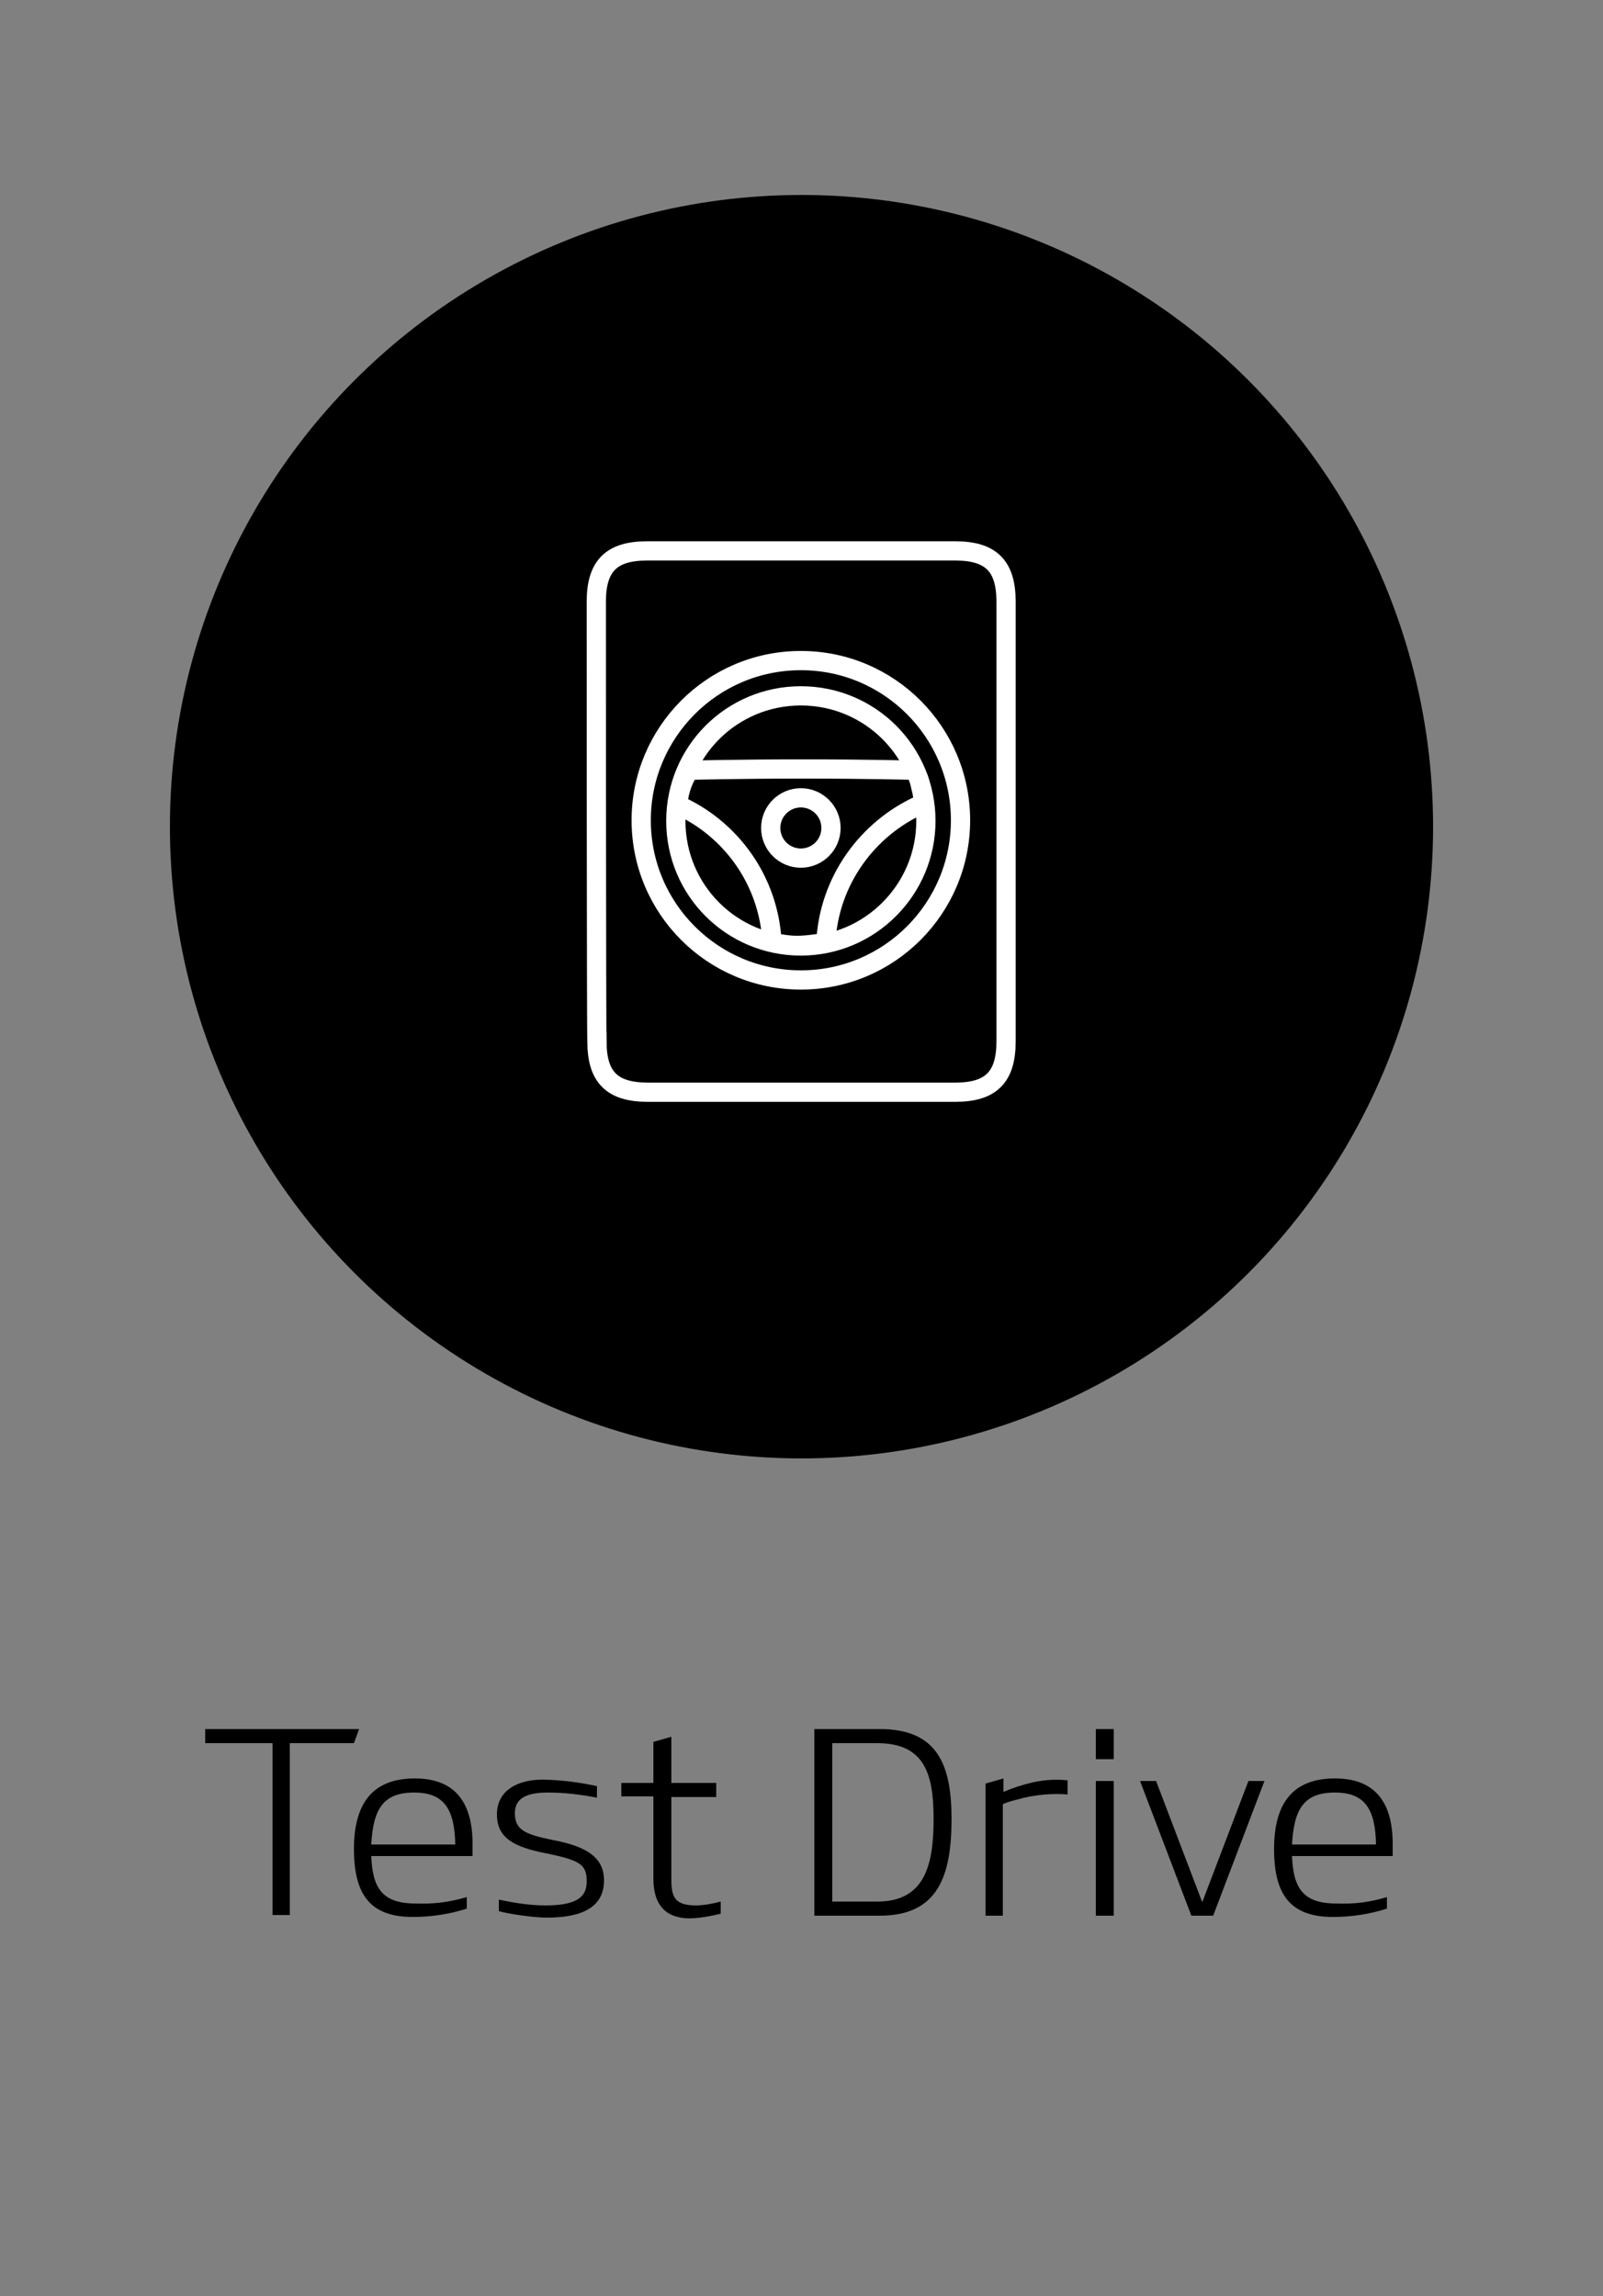
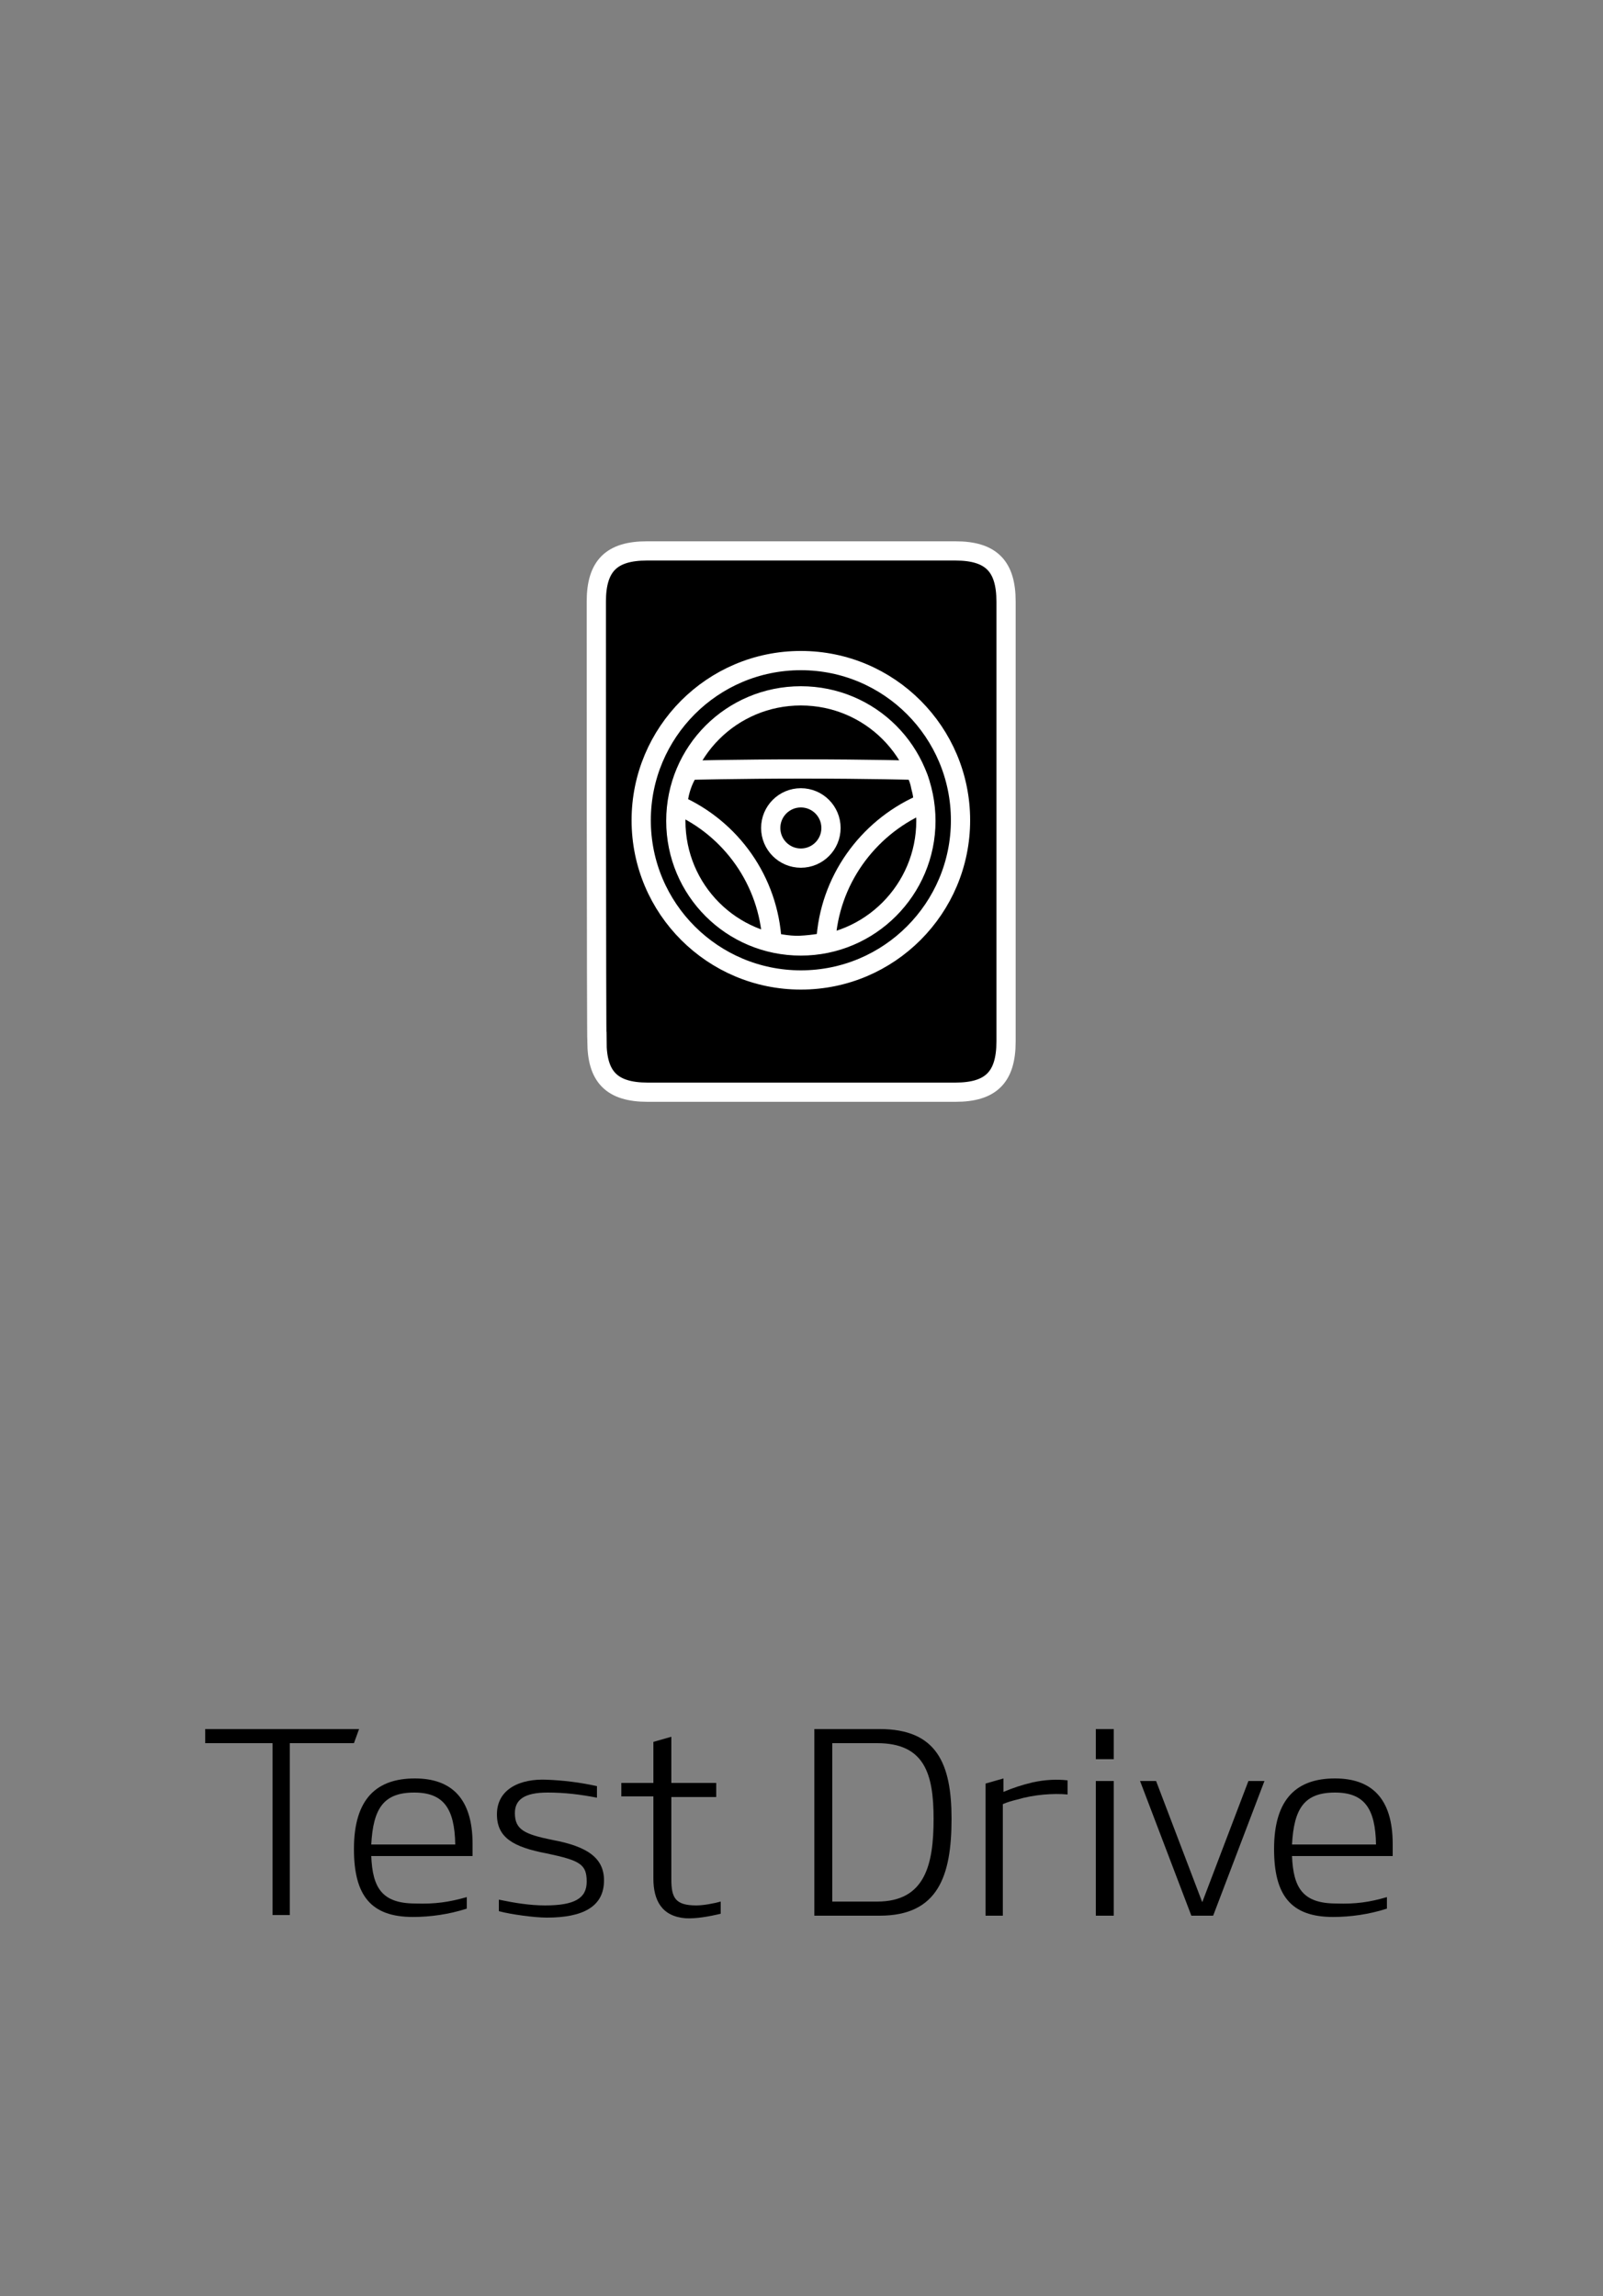
<svg xmlns="http://www.w3.org/2000/svg" version="1.1" id="Layer_1" x="0px" y="0px" viewBox="0 0 250 358" style="enable-background:new 0 0 250 358;" xml:space="preserve">
  <rect x="0" y="0" width="250" height="358" fill="#808080" stroke="none" />
  <style type="text/css">
	.st0{stroke:#FFFFFF;stroke-width:3;stroke-miterlimit:10;}
</style>
-   <circle cx="125" cy="128.9" r="98.5" />
  <g>
    <path d="M32,269.6h24l-0.8,2.2H45.2v26.8h-2.7v-26.8H32V269.6z" />
    <path d="M72.8,295.8v1.8c-2.8,0.9-5.7,1.3-8.4,1.3c-6.6,0-9.2-3.4-9.2-10.6c0-7.9,3.6-11,9.5-11c5.6,0,9,3,9,10.2   c0,0.4,0,1.4,0,1.9H57.9c0.2,5,1.7,7.4,6.9,7.4C67.8,296.9,70,296.6,72.8,295.8z M71,287.6c-0.1-5.6-1.8-8.1-6.4-8.1   c-4.8,0-6.4,2.5-6.7,8.1H71z" />
    <path d="M93.1,280.3c-2.6-0.5-5-0.8-7.7-0.8c-3.6,0-5.1,1.1-5.1,3.2c0,2.6,1.5,3.3,5.9,4.2c5.4,1,8,2.8,8,6.3   c0,4.1-3.3,5.8-8.9,5.8c-2,0-5.6-0.5-7.5-1v-1.8c2.4,0.5,4.8,0.9,7.2,0.9c4.6,0,6.5-1.1,6.5-3.7c0-2.7-1-3.3-6.2-4.4   c-5.3-1-7.8-2.5-7.8-6.1c0-4,3.7-5.6,7.8-5.4c2.5,0.1,5.1,0.4,7.8,1L93.1,280.3L93.1,280.3z" />
    <path d="M112.4,298.4c-1.7,0.4-3.8,0.8-5.5,0.7c-3.7-0.3-5-2.8-5-6.2v-12.8h-5V278h5v-6.4l2.8-0.8v7.2h7v2.2h-7V293   c0,2.9,0.6,4.1,3.9,4.1c1.1,0,2.7-0.3,3.8-0.6L112.4,298.4L112.4,298.4z" />
    <path d="M127,298.7v-29.1h10.2c8.9,0,11.2,5.4,11.2,14c0,8.9-2.1,15.1-11.2,15.1H127z M136.8,271.8h-7v24.7h7   c7.5,0,8.8-5.8,8.8-12.9C145.6,276.6,144.2,271.8,136.8,271.8z" />
    <path d="M153.7,298.7v-20.6l2.8-0.8v2.1c1.4-0.6,2.9-1.1,4.6-1.5c1.9-0.4,3.7-0.5,5.4-0.3v2.2c-2.2-0.2-5.2,0-7.9,0.8   c-0.8,0.2-1.5,0.4-2.2,0.7v17.4H153.7z" />
    <path d="M170.9,269.6h2.8v4.7h-2.8V269.6z M170.9,277.7h2.8v21h-2.8V277.7z" />
    <path d="M185.8,298.7l-8-21h2.5l7.2,18.9l7.2-18.9h2.5l-8,21L185.8,298.7L185.8,298.7z" />
    <path d="M216.3,295.8v1.8c-2.8,0.9-5.7,1.3-8.4,1.3c-6.6,0-9.2-3.4-9.2-10.6c0-7.9,3.6-11,9.5-11c5.6,0,9,3,9,10.2   c0,0.4,0,1.4,0,1.9h-15.7c0.2,5,1.7,7.4,6.9,7.4C211.4,296.9,213.6,296.6,216.3,295.8z M214.6,287.6c-0.1-5.6-1.8-8.1-6.4-8.1   c-4.8,0-6.4,2.5-6.7,8.1H214.6z" />
  </g>
  <g>
    <g>
      <path class="st0" d="M93,93.8c0-5.6,2.4-7.9,7.9-7.9H149c5.6,0,7.9,2.4,7.9,7.9v68.6c0,5.6-2.4,7.9-7.9,7.9H101    c-5.6,0-7.9-2.4-7.9-7.9C93,162.4,93,93.8,93,93.8z" />
    </g>
    <g>
      <path class="st0" d="M124.9,103c-13.8,0-24.9,11.2-24.9,24.9c0,13.8,11.2,24.9,24.9,24.9c13.8,0,24.9-11.2,24.9-24.9    C149.8,114.2,138.7,103,124.9,103z M124.9,147.5c-10.8,0-19.5-8.7-19.5-19.5s8.7-19.5,19.5-19.5c10.8,0,19.5,8.7,19.5,19.5    C144.4,138.7,135.7,147.5,124.9,147.5z" />
      <path class="st0" d="M142.6,120.1c0,0-7.1-0.2-17.4-0.2s-17.7,0.2-17.7,0.2c-1.7,2.5-1.8,5.4-1.8,5.4c8.3,3.7,14.2,11.8,14.7,21.4    c0,0,2.4,0.6,4.4,0.5c2.2-0.1,4-0.5,4-0.5c0.5-9.6,6.5-17.7,14.7-21.4l0.4-0.4c0,0,0.2-0.6-0.3-2.4    C143.3,121,142.6,120.1,142.6,120.1z" />
      <circle class="st0" cx="124.9" cy="129.1" r="4.7" />
    </g>
  </g>
</svg>